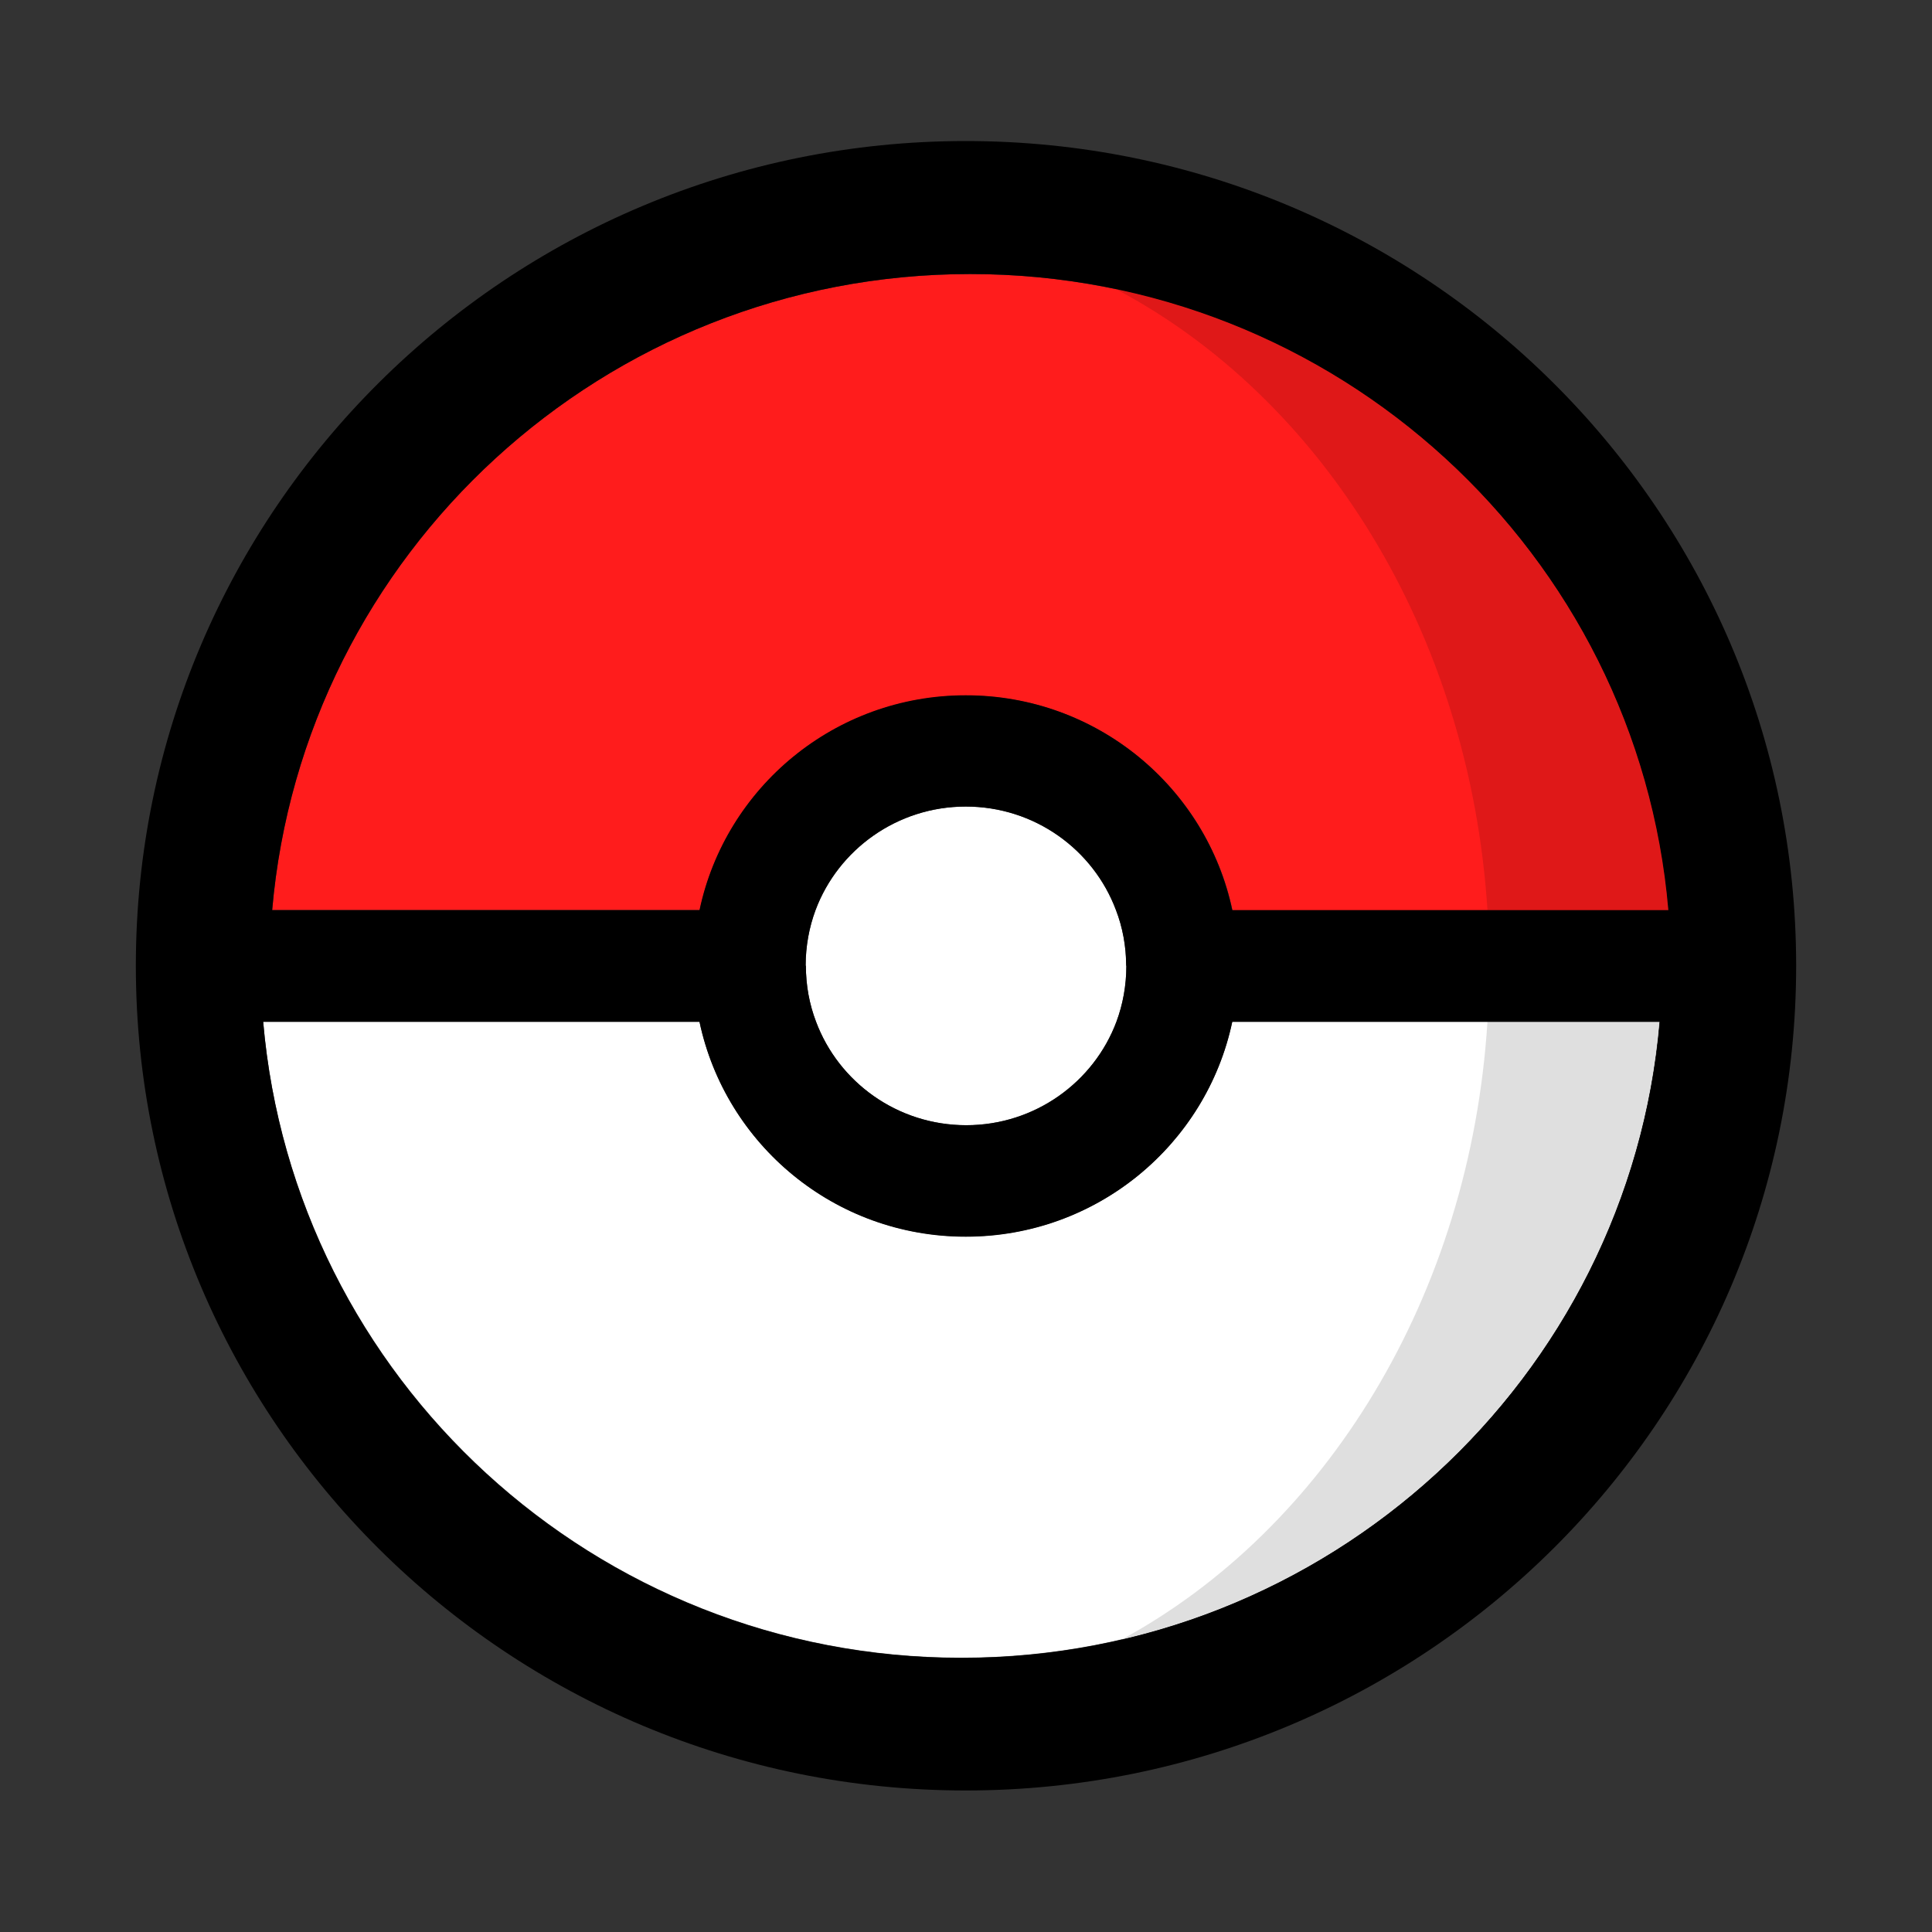
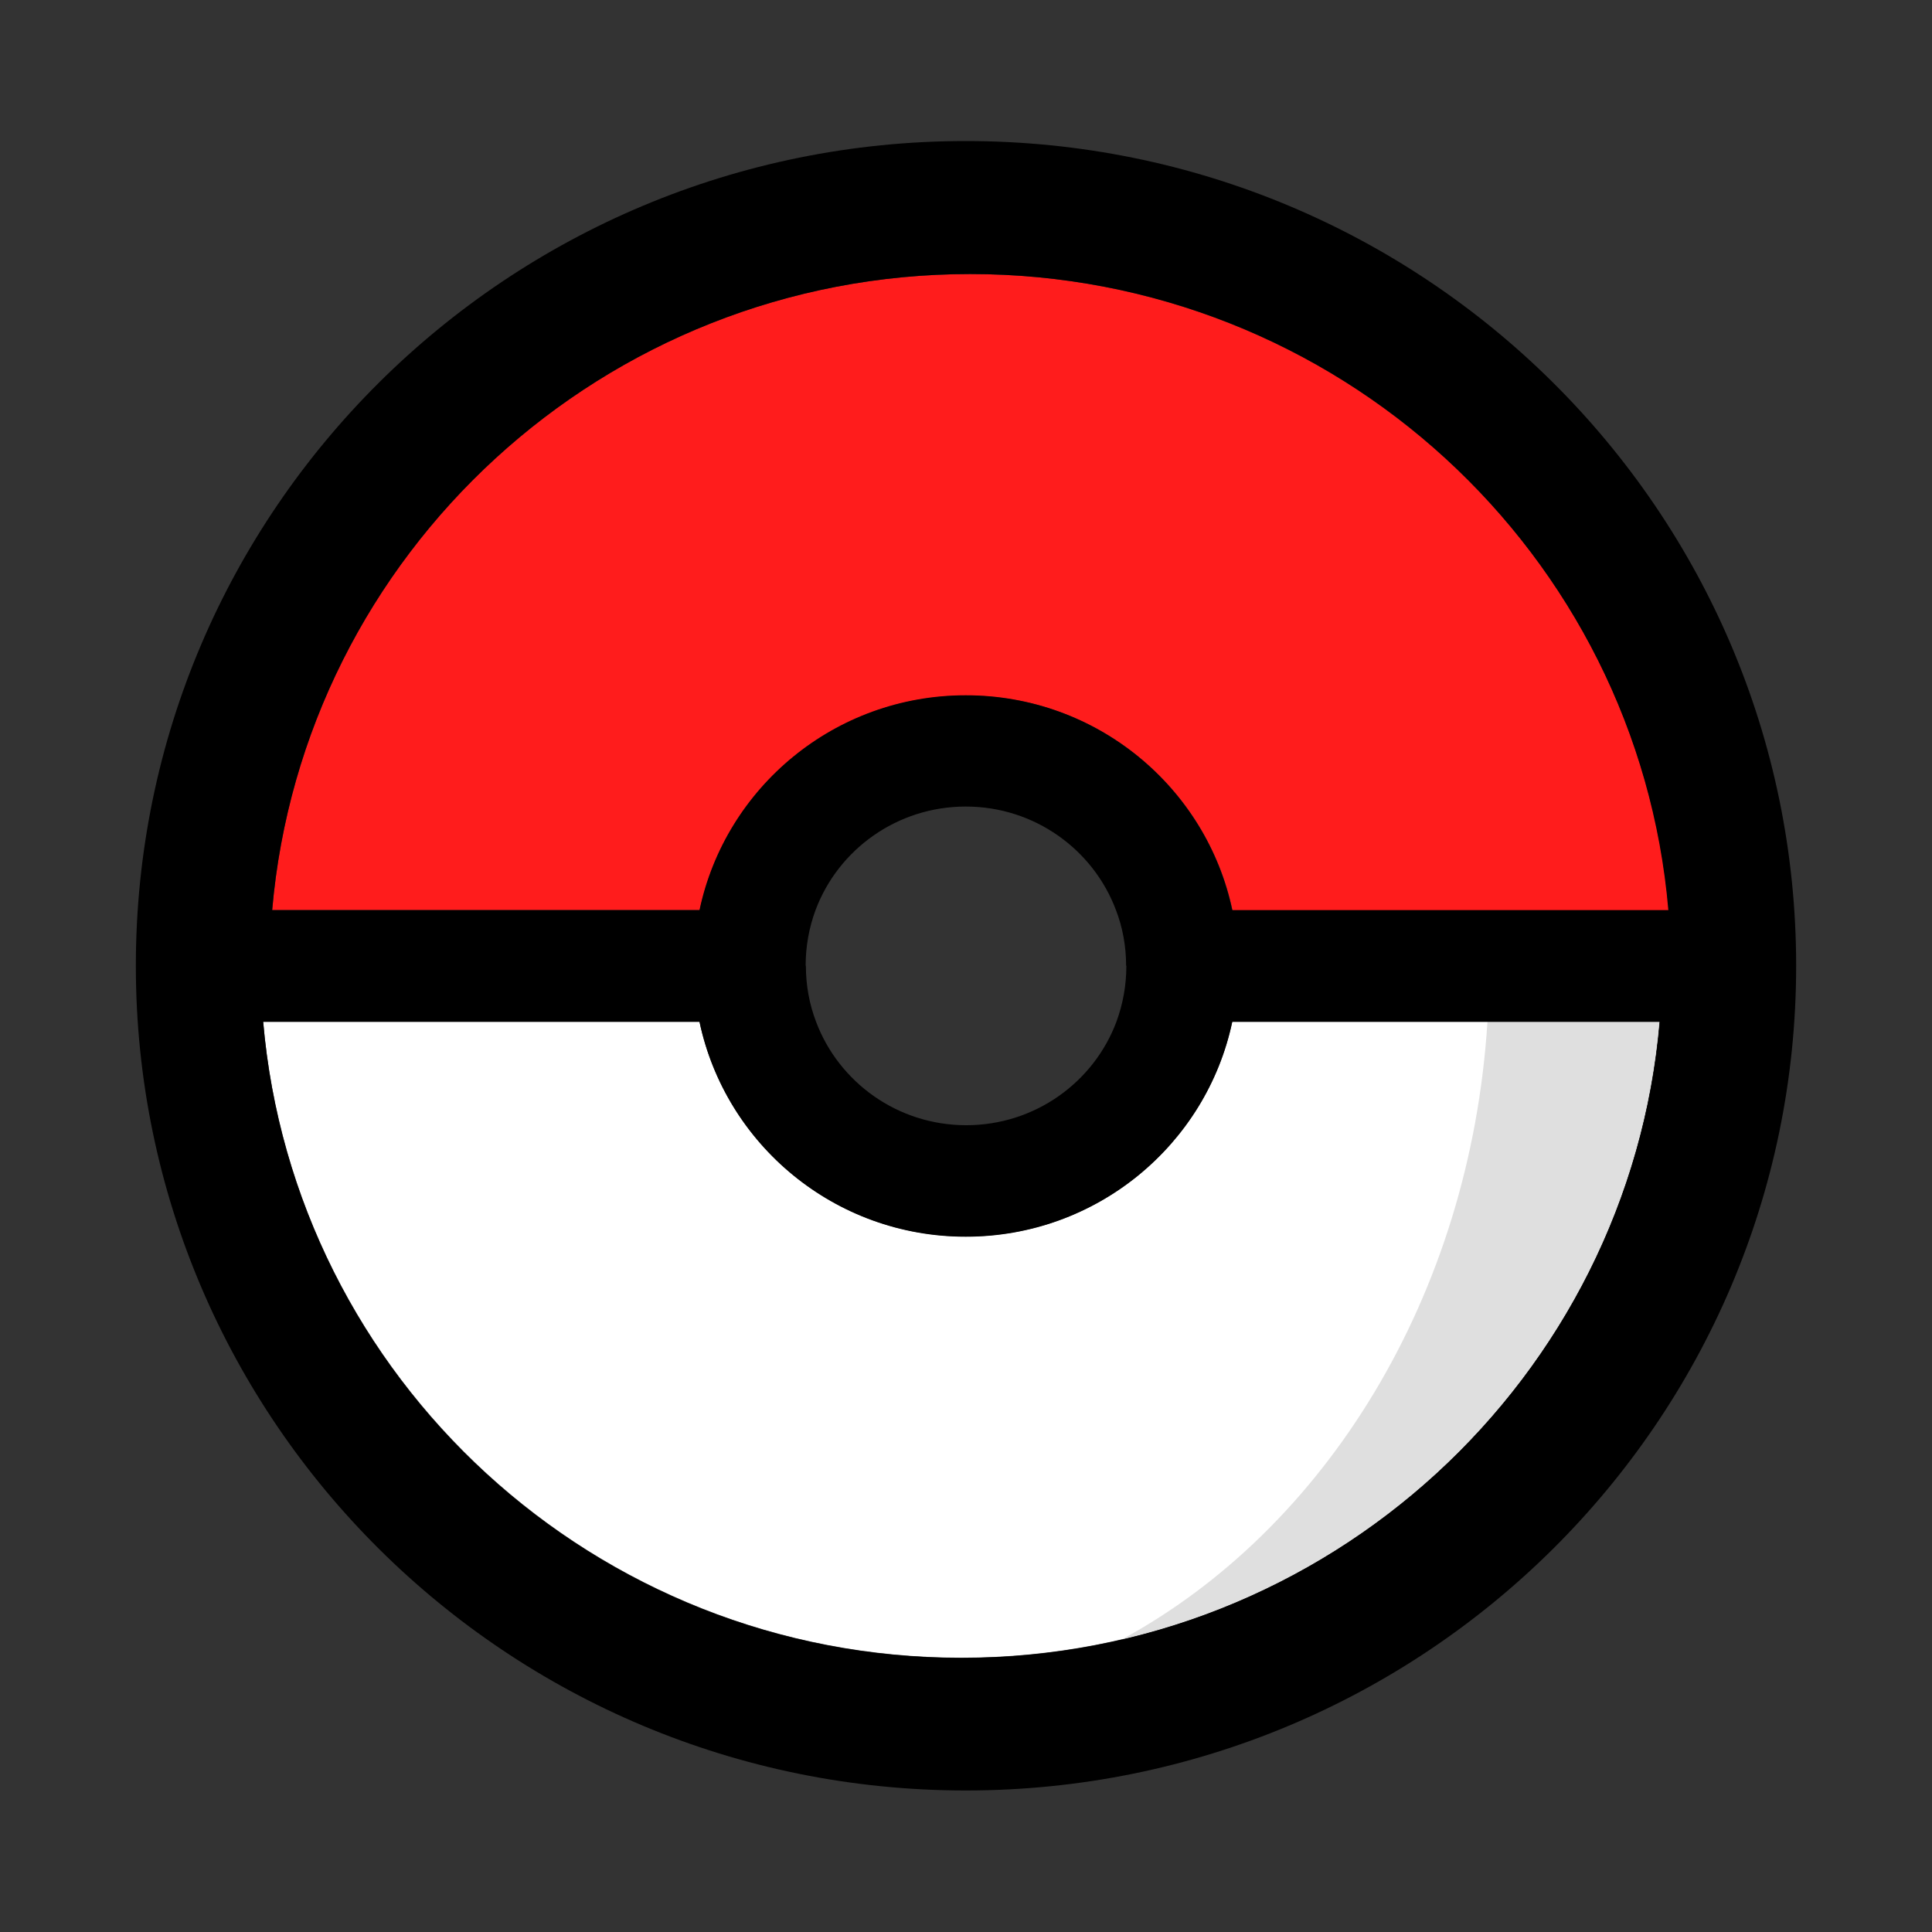
<svg xmlns="http://www.w3.org/2000/svg" width="32px" height="32px" viewBox="0 0 32 32" version="1.1">
  <rect x="0" y="0" width="32" height="32" fill="#333333" stroke="none" />
  <g id="surface1">
    <path style=" stroke:none;fill-rule:nonzero;fill:rgb(100%,100%,100%);fill-opacity:1;" d="M 15.996 20.48 C 13.824 20.48 12.016 18.953 11.586 16.922 L 4.359 16.922 C 4.871 22.824 9.852 27.457 15.922 27.457 C 21.992 27.457 26.98 22.824 27.484 16.922 L 20.41 16.922 C 19.98 18.957 18.168 20.48 15.996 20.48 Z M 15.996 20.48 " />
    <path style=" stroke:none;fill-rule:nonzero;fill:rgb(87.451%,87.451%,87.451%);fill-opacity:1;" d="M 18.578 27.156 C 23.395 26.035 27.055 21.938 27.484 16.922 L 24.637 16.922 C 24.352 21.473 21.949 25.328 18.578 27.156 Z M 18.578 27.156 " />
-     <path style=" stroke:none;fill-rule:nonzero;fill:rgb(100%,100%,100%);fill-opacity:1;" d="M 18.656 15.996 C 18.652 15.996 18.652 15.996 18.656 15.996 C 18.652 15.672 18.594 15.359 18.484 15.074 C 18.109 14.07 17.137 13.359 15.996 13.359 C 14.859 13.359 13.883 14.074 13.508 15.074 C 13.402 15.359 13.344 15.672 13.344 15.996 L 13.348 15.996 C 13.348 16.324 13.406 16.633 13.516 16.922 C 13.891 17.926 14.863 18.637 16.004 18.637 C 17.141 18.637 18.117 17.922 18.492 16.922 C 18.598 16.641 18.656 16.324 18.656 15.996 Z M 18.656 15.996 " />
    <path style=" stroke:none;fill-rule:nonzero;fill:rgb(100%,10.98%,10.98%);fill-opacity:1;" d="M 16.004 11.52 C 18.176 11.52 19.984 13.047 20.414 15.078 L 27.641 15.078 C 27.129 9.172 22.148 4.539 16.07 4.539 C 10 4.539 5.02 9.172 4.508 15.074 L 11.59 15.074 C 12.02 13.043 13.832 11.52 16.004 11.52 Z M 16.004 11.52 " />
-     <path style=" stroke:none;fill-rule:nonzero;fill:rgb(87.451%,9.412%,9.412%);fill-opacity:1;" d="M 24.637 15.074 L 27.633 15.074 C 27.195 9.969 23.41 5.812 18.469 4.781 C 21.898 6.586 24.344 10.477 24.637 15.074 Z M 24.637 15.074 " />
    <path style=" stroke:none;fill-rule:nonzero;fill:rgb(0%,0%,0%);fill-opacity:1;" d="M 16.07 4.539 C 22.148 4.539 27.129 9.172 27.633 15.074 L 20.41 15.074 C 19.98 13.043 18.168 11.516 15.996 11.516 C 13.824 11.516 12.016 13.043 11.586 15.074 L 4.508 15.074 C 5.02 9.172 10.004 4.539 16.07 4.539 Z M 18.484 15.074 C 18.594 15.359 18.652 15.672 18.652 15.996 L 18.656 15.996 C 18.656 16.324 18.598 16.633 18.492 16.922 C 18.117 17.926 17.141 18.637 16.004 18.637 C 14.863 18.637 13.891 17.922 13.516 16.922 C 13.406 16.633 13.348 16.324 13.348 15.996 L 13.344 15.996 C 13.344 15.672 13.402 15.359 13.508 15.074 C 13.883 14.07 14.859 13.359 15.996 13.359 C 17.137 13.359 18.109 14.074 18.484 15.074 Z M 15.922 27.461 C 9.848 27.461 4.867 22.828 4.359 16.926 L 11.586 16.926 C 12.016 18.957 13.824 20.484 15.996 20.484 C 18.168 20.484 19.98 18.957 20.41 16.926 L 27.492 16.926 C 26.98 22.824 21.996 27.461 15.922 27.461 Z M 15.996 2.336 C 8.406 2.336 2.25 8.453 2.25 15.996 C 2.25 23.539 8.406 29.656 15.996 29.656 C 23.586 29.656 29.75 23.547 29.75 15.996 C 29.75 8.449 23.594 2.336 15.996 2.336 Z M 15.996 2.336 " />
  </g>
</svg>